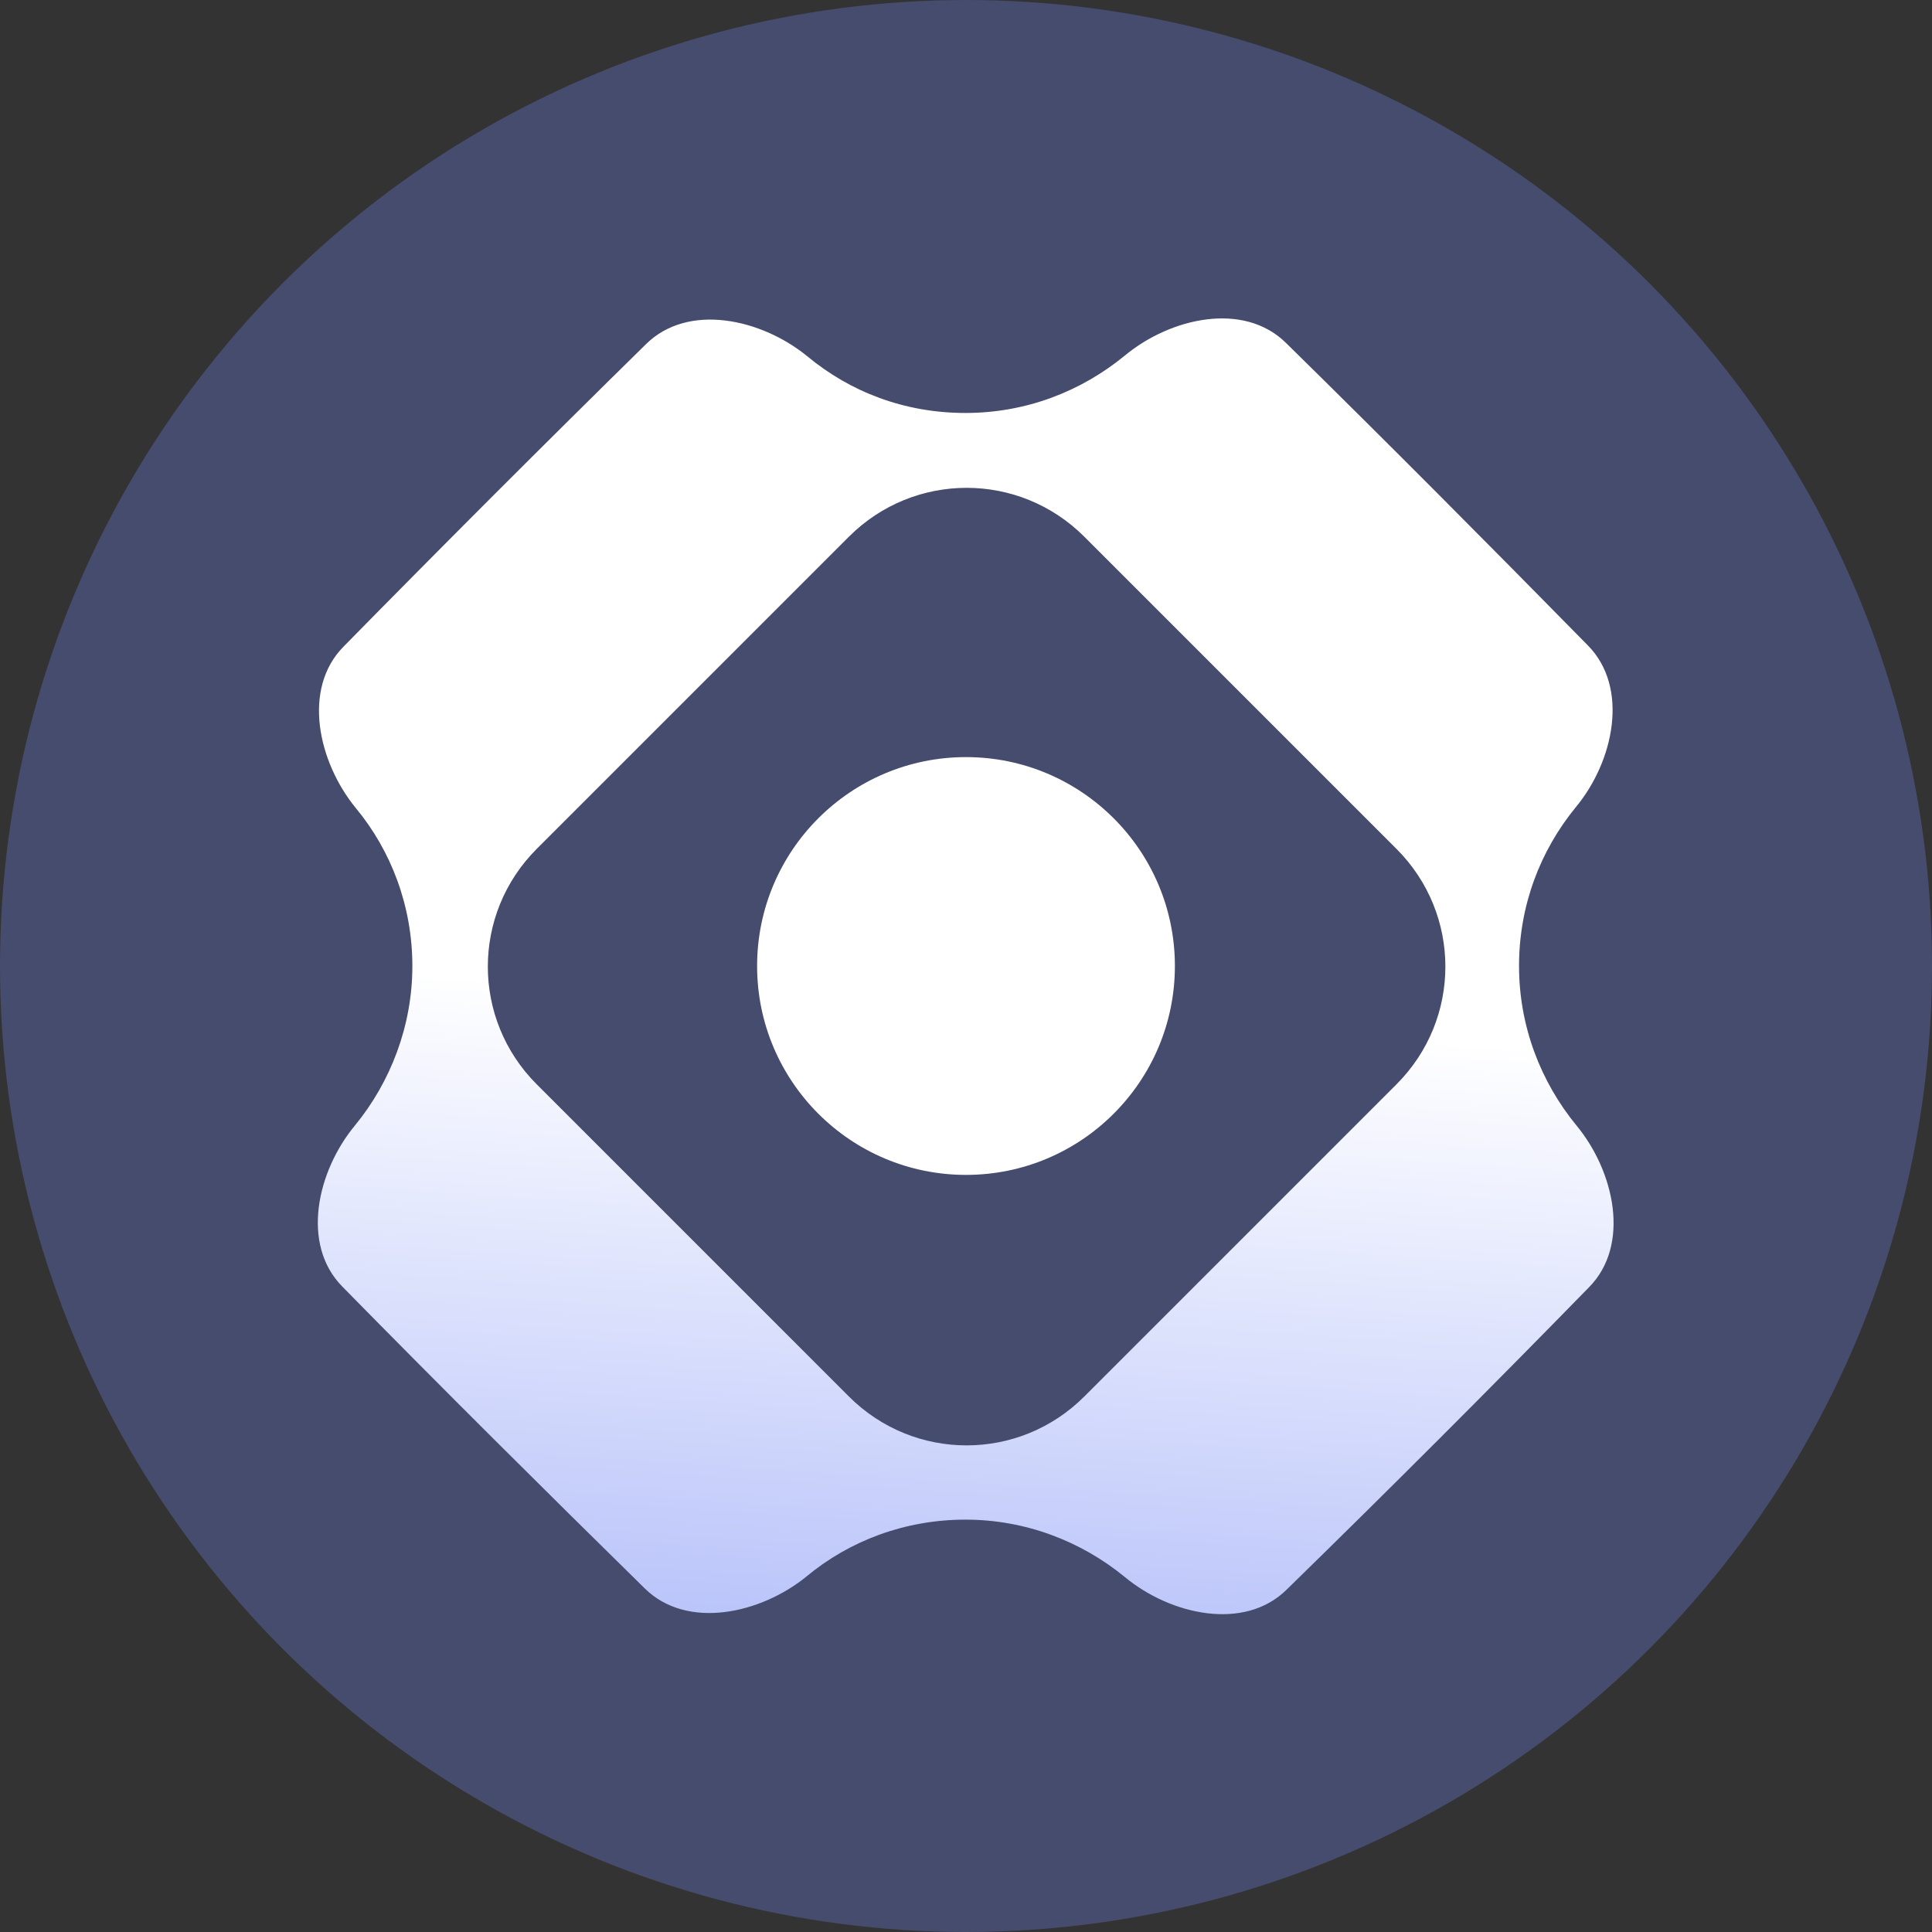
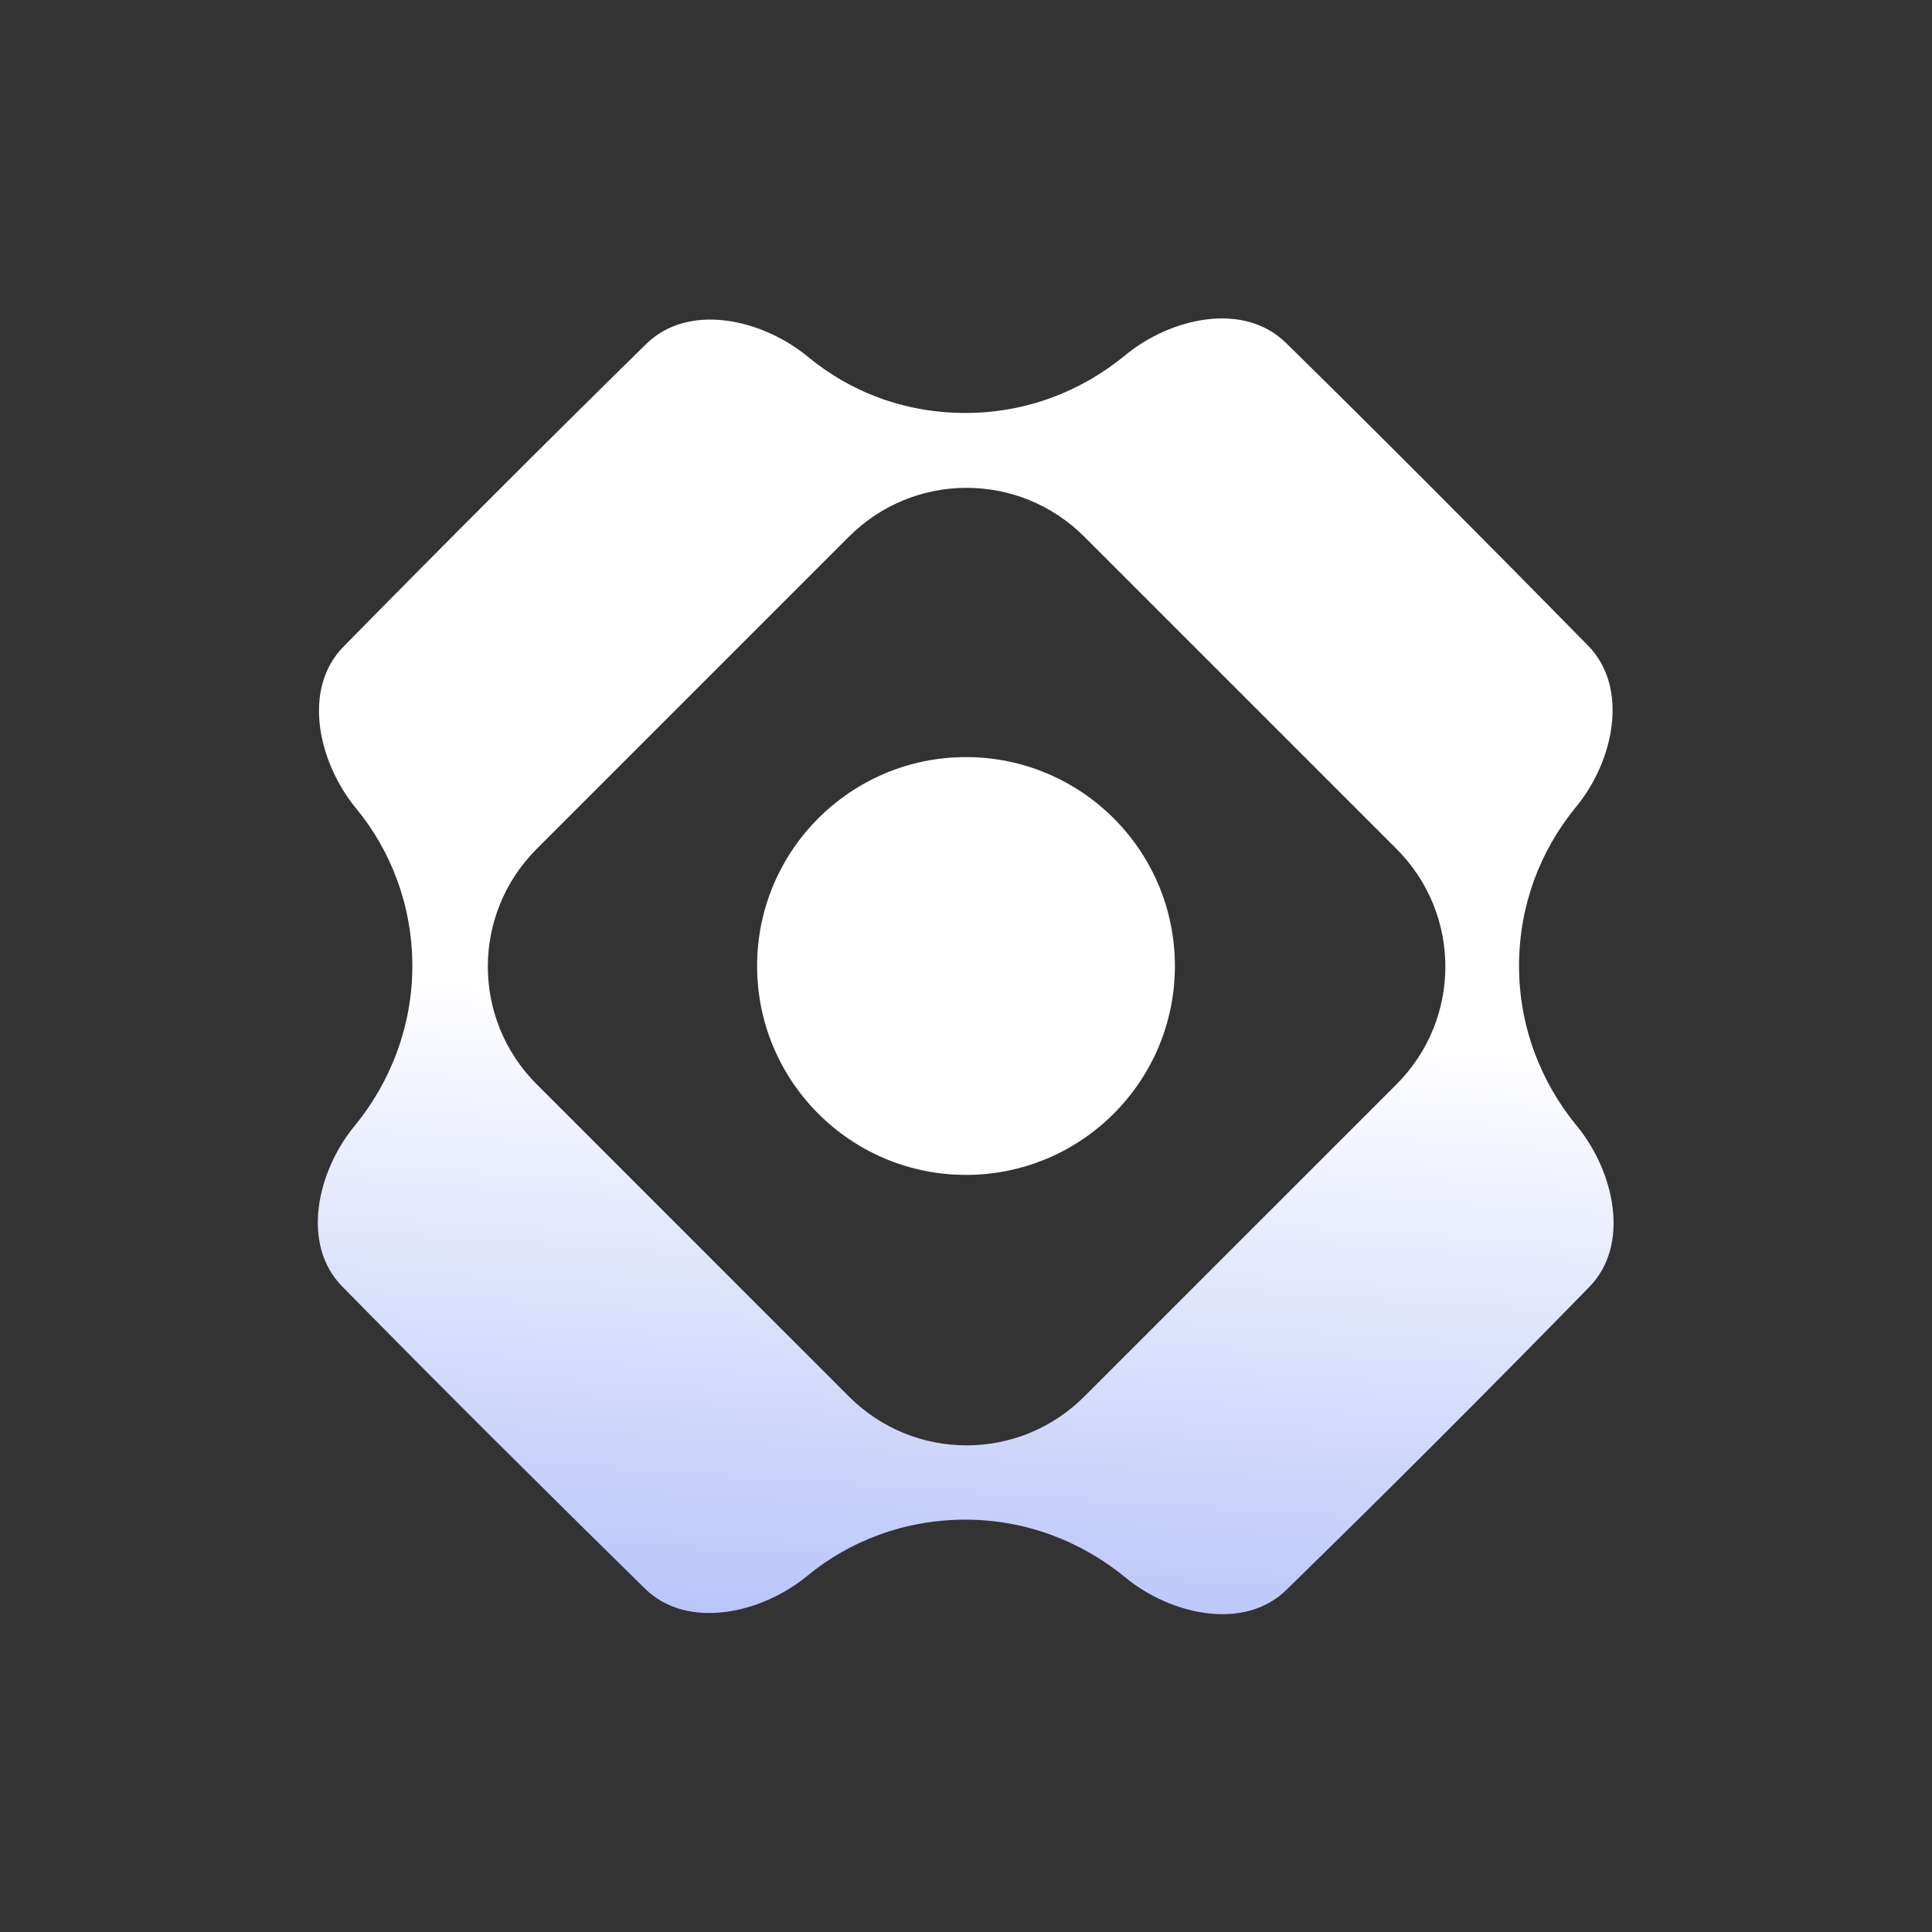
<svg xmlns="http://www.w3.org/2000/svg" id="Layer_1" data-name="Layer 1" width="32" height="32" viewBox="0 0 32 32">
  <rect x="0" y="0" width="32" height="32" fill="#333333" stroke="none" />
  <defs>
    <linearGradient id="linear-gradient-usdm-icon" x1="15.96" y1="16.71" x2="14.54" y2="38.11" gradientUnits="userSpaceOnUse">
      <stop offset="0" stop-color="#fff" />
      <stop offset="1" stop-color="#6f85f4" />
    </linearGradient>
  </defs>
-   <circle cx="16" cy="16" r="16" fill="#6e85f4" opacity=".3" stroke-width="0" />
  <g>
-     <path d="M16,19.46c1.91,0,3.46-1.55,3.46-3.46s-1.55-3.46-3.46-3.46-3.46,1.55-3.46,3.46,1.55,3.46,3.46,3.46Z" fill="#fff" stroke-width="0" />
+     <path d="M16,19.46c1.91,0,3.46-1.55,3.46-3.46s-1.55-3.46-3.46-3.46-3.46,1.55-3.46,3.46,1.55,3.46,3.46,3.46" fill="#fff" stroke-width="0" />
    <path d="M18.63,5.89c-.72.59-1.63.95-2.64.95s-1.91-.35-2.62-.94c-.76-.62-1.97-.89-2.67-.2-1.68,1.65-3.35,3.32-5.01,5.01-.69.7-.42,1.91.2,2.67.59.71.94,1.63.94,2.62s-.36,1.92-.95,2.64c-.63.76-.9,1.97-.21,2.67,1.65,1.68,3.33,3.35,5.01,5,.7.69,1.92.42,2.68-.2.71-.59,1.63-.94,2.63-.94s1.92.36,2.64.95c.76.63,1.98.9,2.68.21,1.69-1.65,3.36-3.32,5.01-5.01.69-.7.42-1.92-.21-2.68-.59-.72-.95-1.64-.95-2.64s.35-1.91.94-2.63c.63-.76.89-1.98.2-2.68-1.65-1.68-3.32-3.36-5-5.01-.7-.69-1.91-.42-2.67.21ZM14.06,8.89c1.08-1.08,2.82-1.08,3.9,0l5.17,5.17c1.08,1.08,1.08,2.82,0,3.9l-5.17,5.17c-1.08,1.08-2.82,1.08-3.9,0l-5.17-5.17c-1.08-1.08-1.08-2.82,0-3.9l5.17-5.17Z" fill="url(#linear-gradient-usdm-icon)" fill-rule="evenodd" stroke-width="0" />
  </g>
</svg>